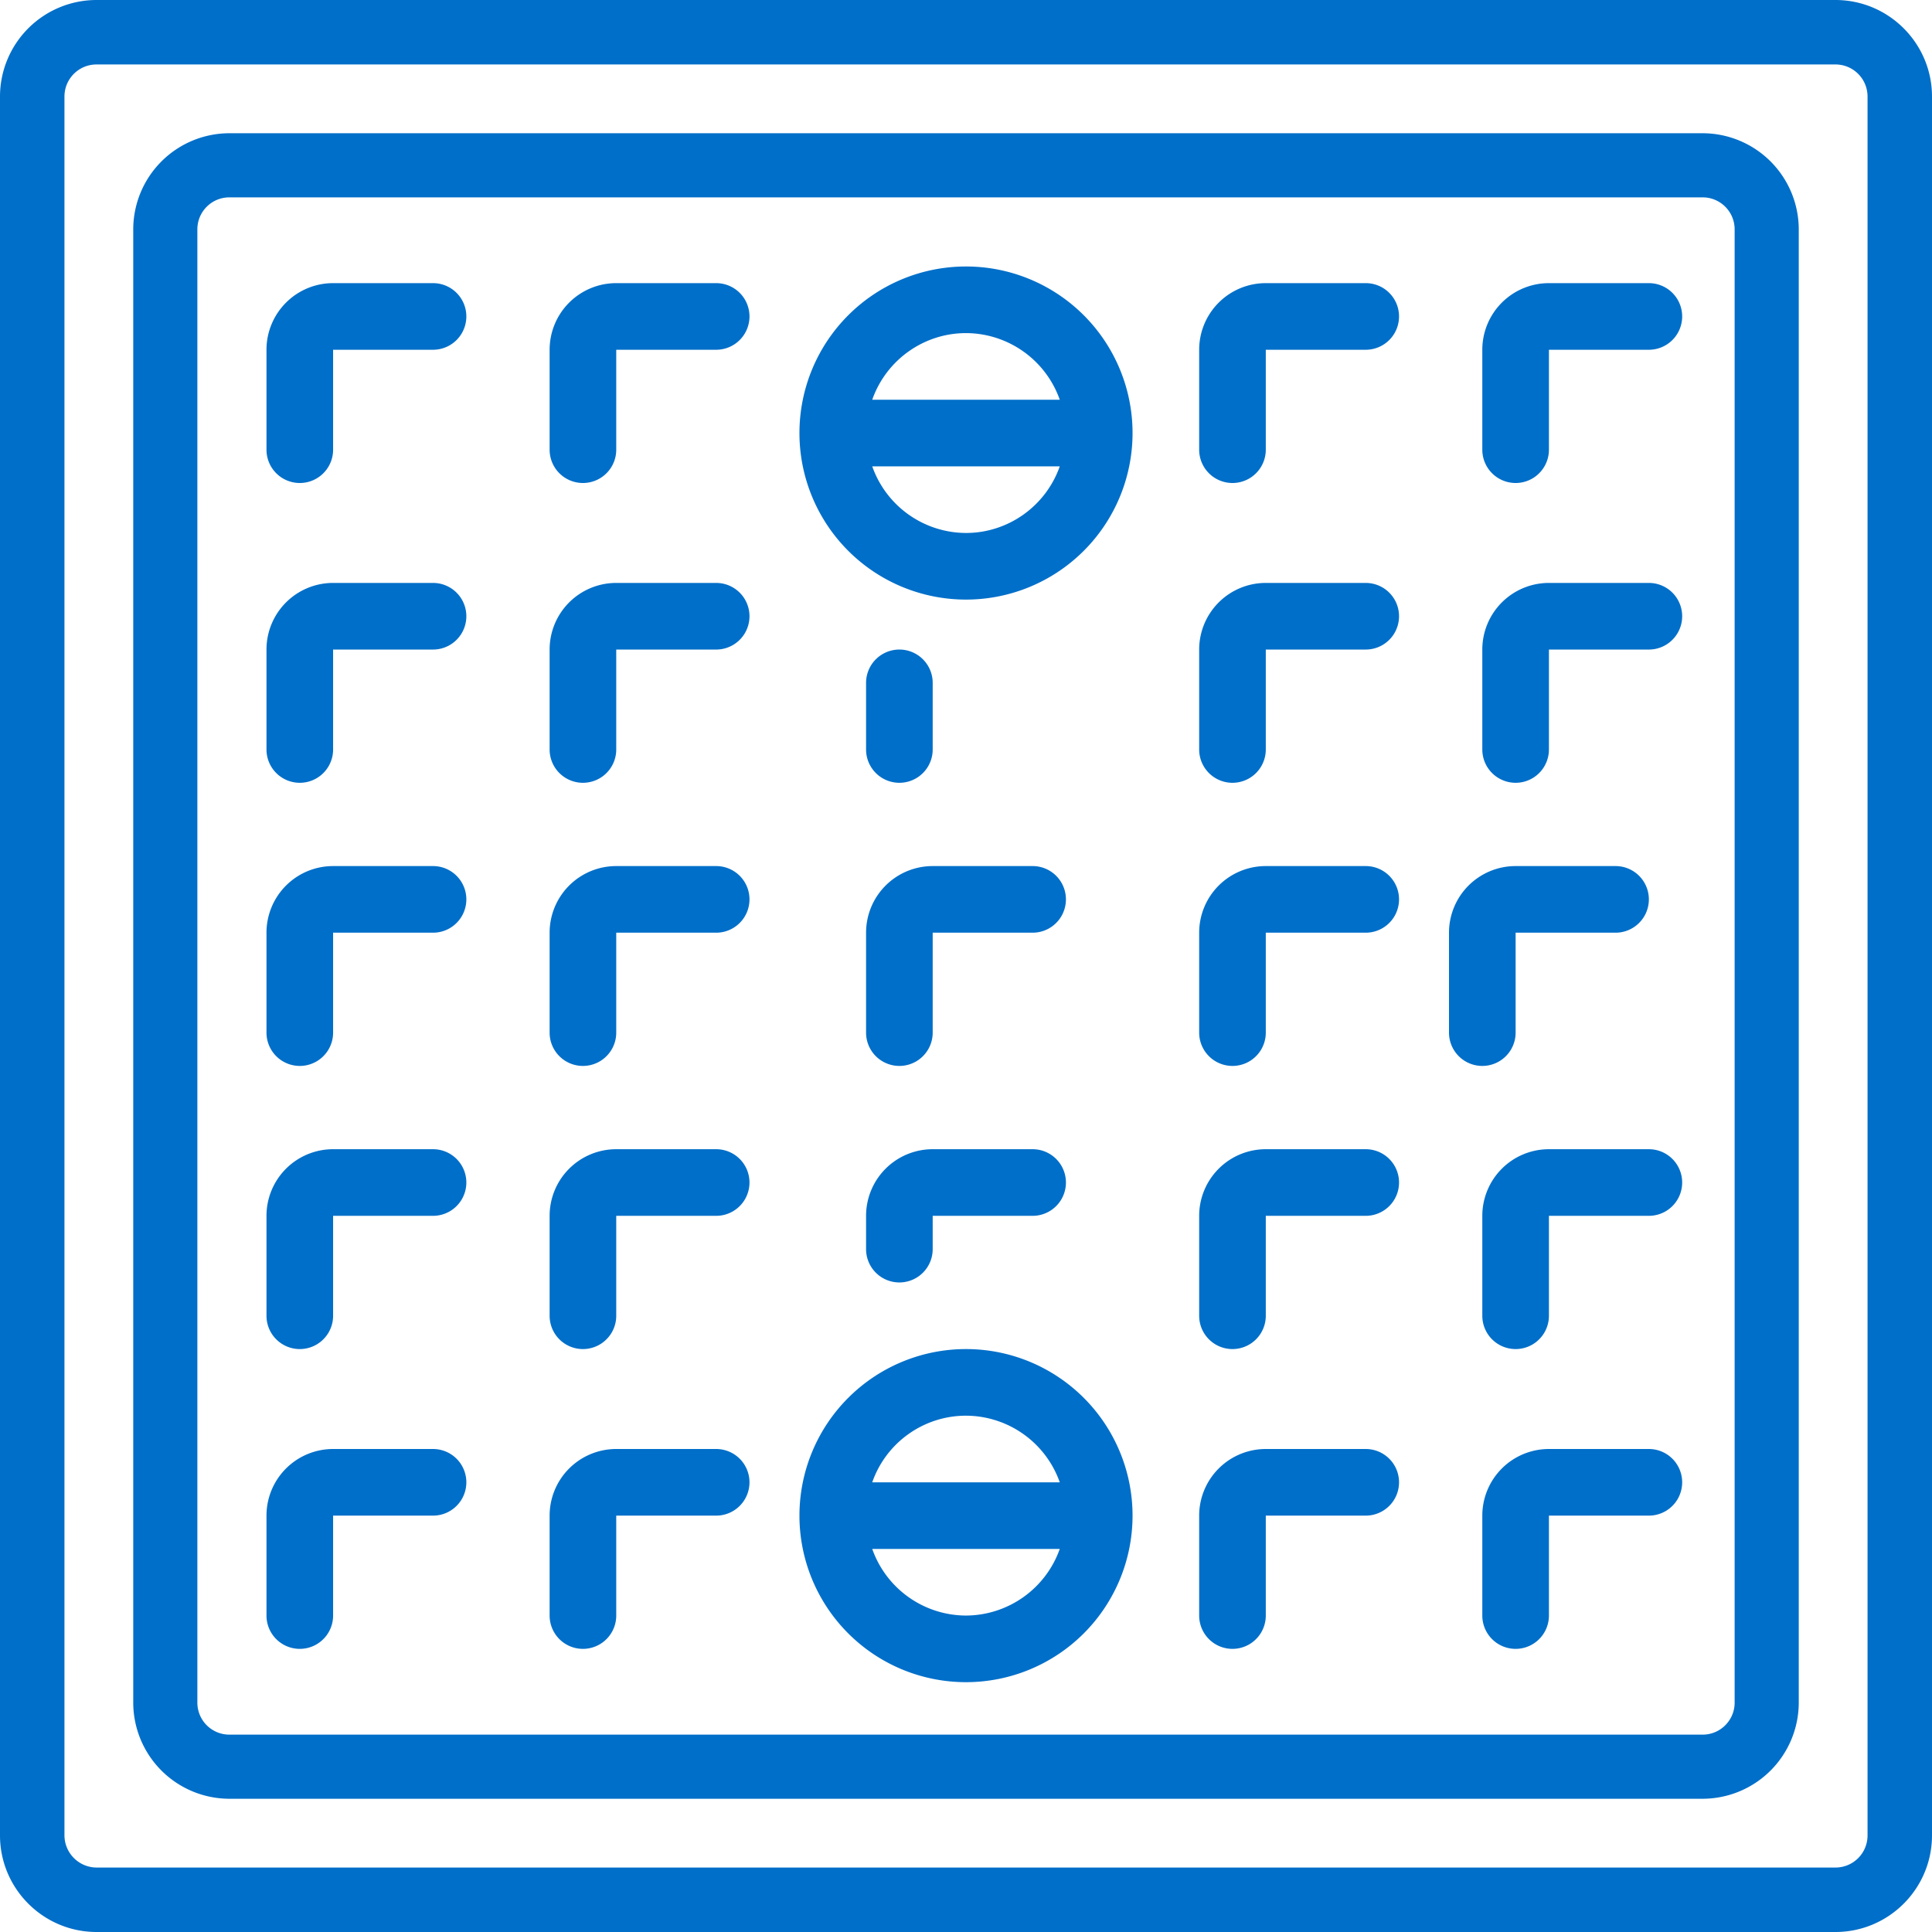
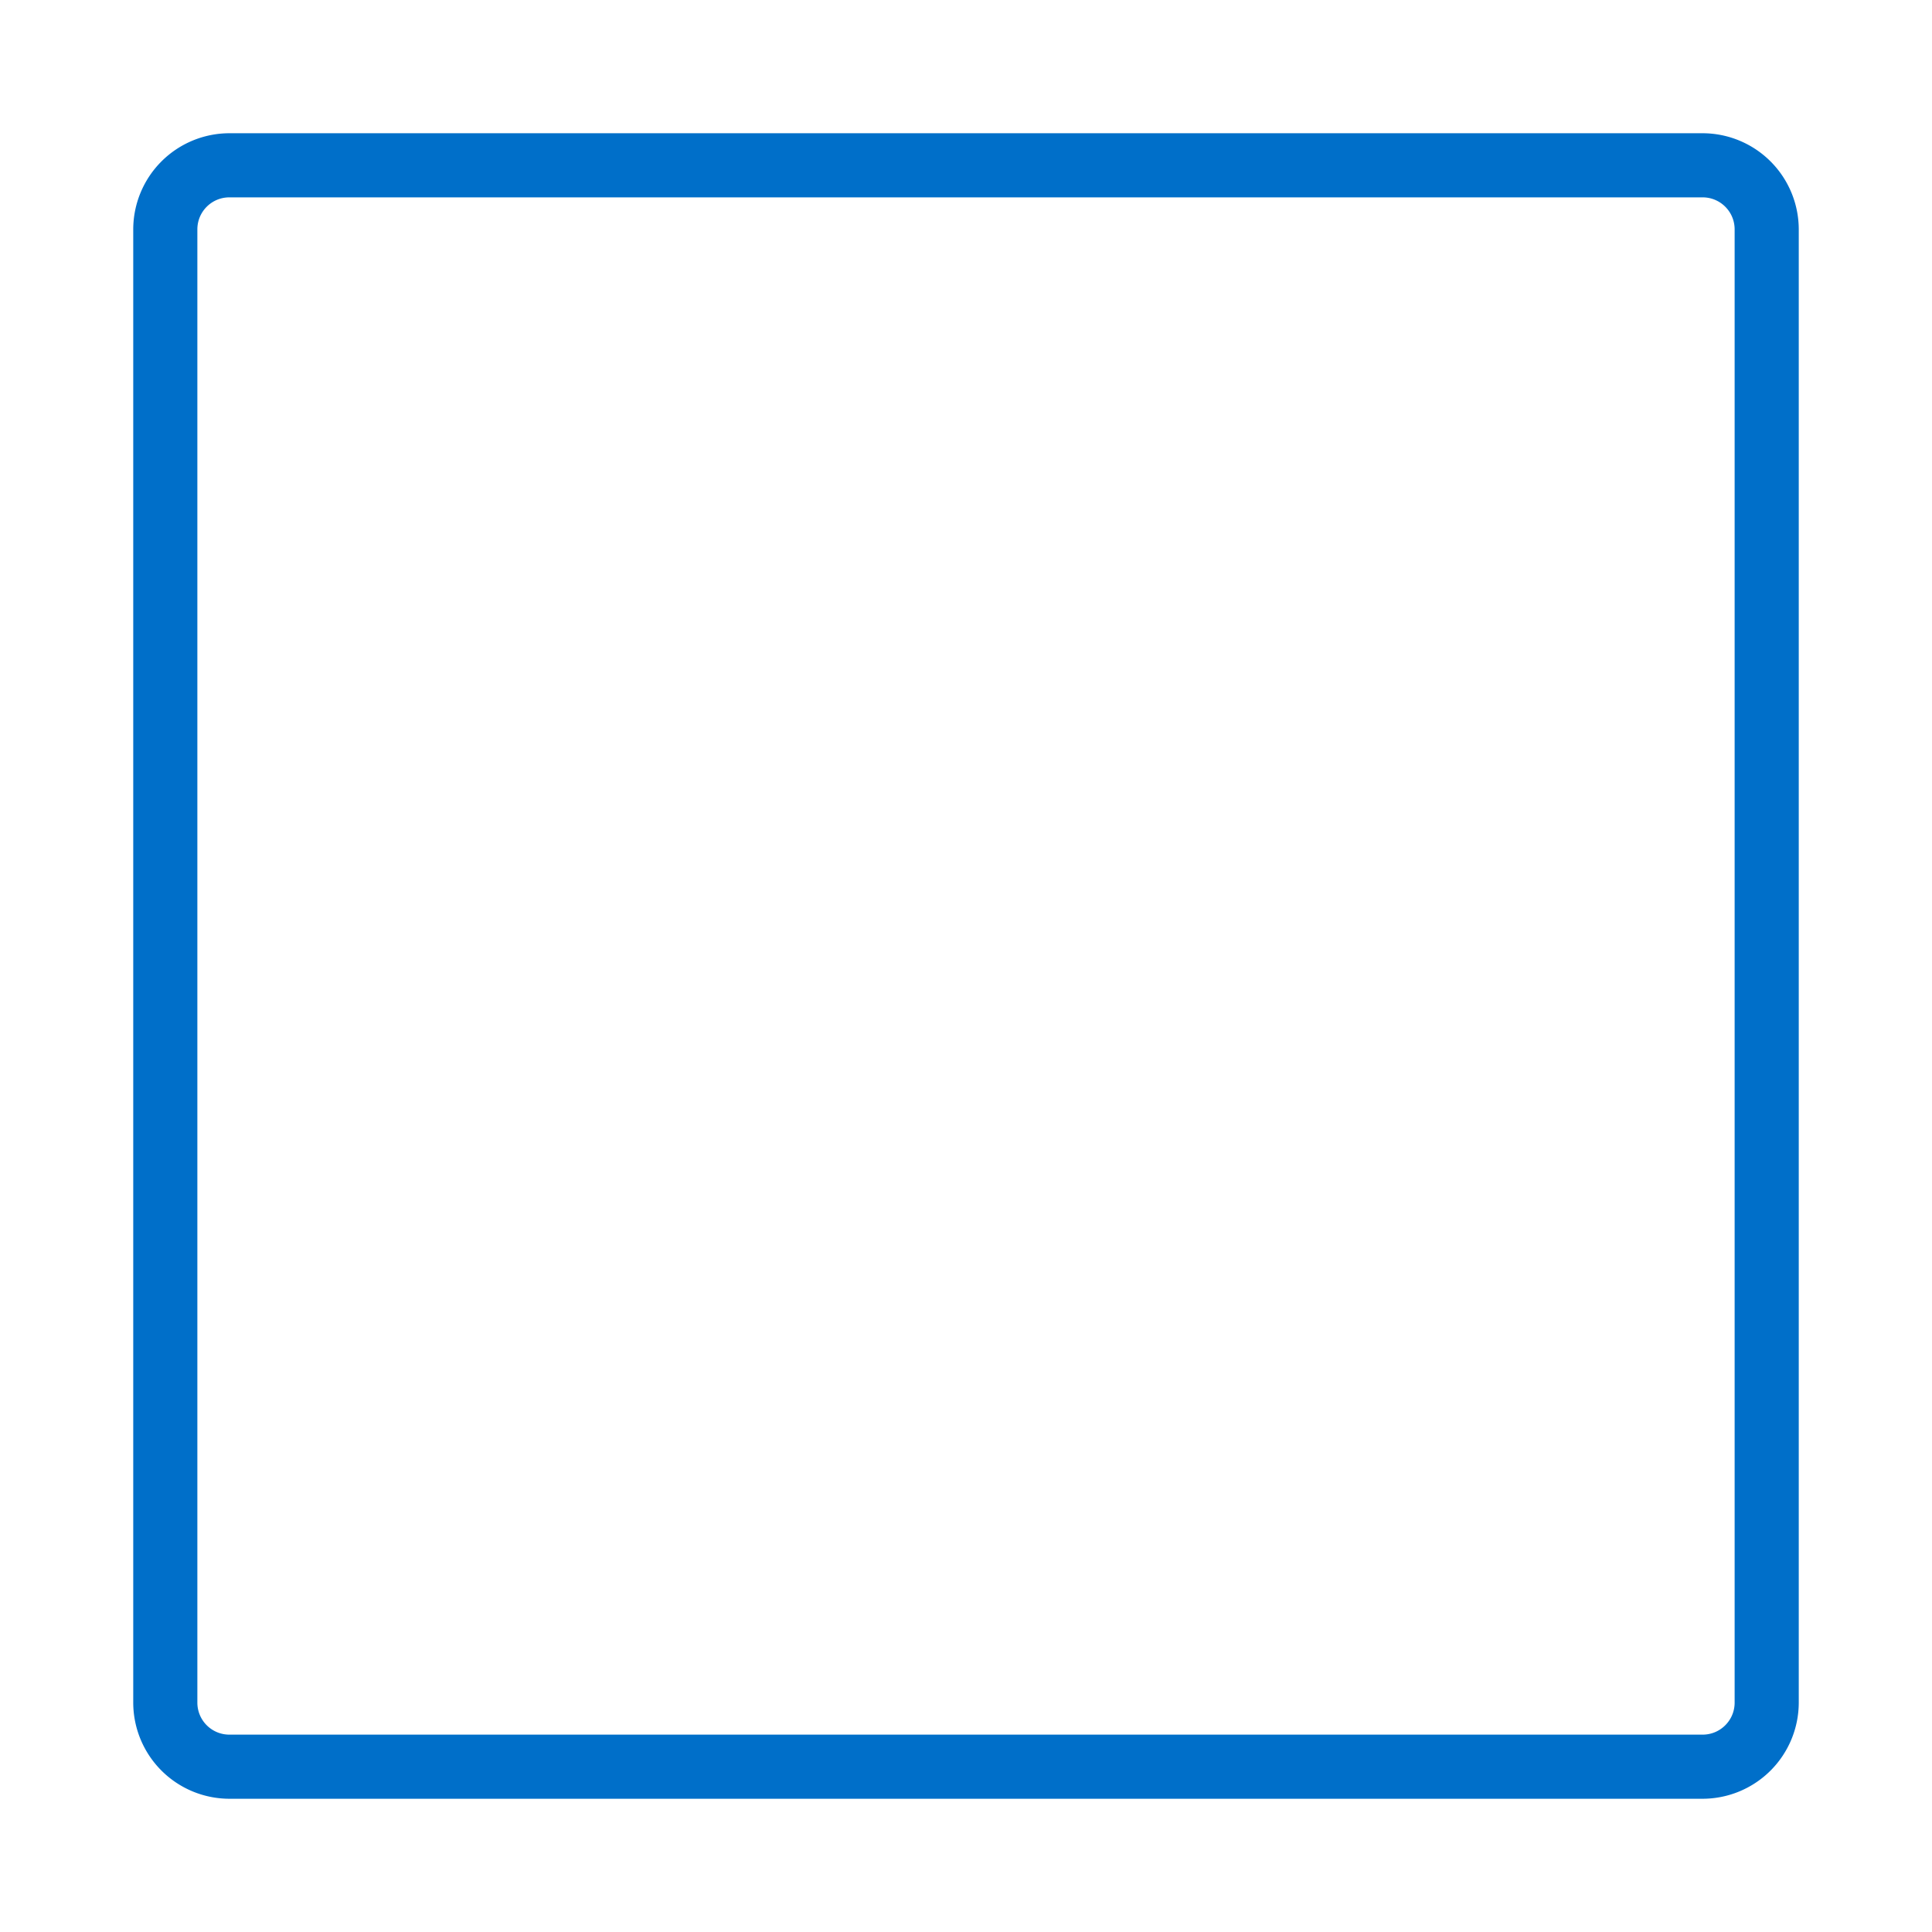
<svg xmlns="http://www.w3.org/2000/svg" width="116" height="116">
  <g fill="#006FC9" fill-rule="nonzero">
-     <path d="M110.2 0H5.8A5.8 5.8 0 0 0 0 5.8v104.4c0 3.2 2.6 5.8 5.8 5.8h104.4c3.2 0 5.8-2.6 5.8-5.8V5.8c0-3.2-2.6-5.8-5.8-5.8zm1.93 110.2c0 1.07-.86 1.93-1.93 1.93H5.8a1.94 1.94 0 0 1-1.93-1.93V5.8c0-1.07.86-1.93 1.93-1.93h104.4c1.07 0 1.93.86 1.93 1.93v104.4z" />
    <path d="M102.23 8H13.77A5.78 5.78 0 0 0 8 13.77v88.46a5.78 5.78 0 0 0 5.77 5.77h88.46a5.78 5.78 0 0 0 5.77-5.77V13.77A5.78 5.78 0 0 0 102.23 8zm1.92 94.23c0 1.06-.86 1.92-1.92 1.92H13.77a1.92 1.92 0 0 1-1.92-1.92V13.77c0-1.06.86-1.92 1.92-1.92h88.46c1.06 0 1.92.86 1.92 1.92v88.46z" />
-     <path d="M58 16a10 10 0 1 0 0 20 10 10 0 0 0 0-20zm0 4a5.99 5.99 0 0 1 5.63 4H52.37c.84-2.39 3.1-4 5.63-4zm0 12a5.99 5.99 0 0 1-5.63-4h11.26c-.84 2.39-3.1 4-5.63 4zM58 81a10 10 0 1 0 0 20 10 10 0 0 0 0-20zm0 4a5.99 5.99 0 0 1 5.63 4H52.37c.84-2.4 3.1-4 5.63-4zm0 12a5.99 5.99 0 0 1-5.63-4h11.26A6 6 0 0 1 58 97zM26 17h-6a4 4 0 0 0-4 4v6a2 2 0 1 0 4 0v-6h6a2 2 0 0 0 0-4zM26 35h-6a4 4 0 0 0-4 4v6a2 2 0 1 0 4 0v-6h6a2 2 0 1 0 0-4zM26 52h-6a4 4 0 0 0-4 4v6a2 2 0 1 0 4 0v-6h6a2 2 0 1 0 0-4zM26 69h-6a4 4 0 0 0-4 4v6a2 2 0 1 0 4 0v-6h6a2 2 0 1 0 0-4zM26 87h-6a4 4 0 0 0-4 4v6a2 2 0 1 0 4 0v-6h6a2 2 0 0 0 0-4zM43 17h-6a4 4 0 0 0-4 4v6a2 2 0 0 0 4 0v-6h6a2 2 0 0 0 0-4zM43 35h-6a4 4 0 0 0-4 4v6a2 2 0 0 0 4 0v-6h6a2 2 0 1 0 0-4zM56 45v-4a2 2 0 1 0-4 0v4a2 2 0 1 0 4 0zM82 17h-6a4 4 0 0 0-4 4v6a2 2 0 1 0 4 0v-6h6a2 2 0 0 0 0-4zM82 35h-6a4 4 0 0 0-4 4v6a2 2 0 1 0 4 0v-6h6a2 2 0 1 0 0-4zM82 52h-6a4 4 0 0 0-4 4v6a2 2 0 1 0 4 0v-6h6a2 2 0 1 0 0-4zM91 62v-6h6a2 2 0 1 0 0-4h-6a4 4 0 0 0-4 4v6a2 2 0 1 0 4 0zM99 17h-6a4 4 0 0 0-4 4v6a2 2 0 0 0 4 0v-6h6a2 2 0 0 0 0-4zM99 35h-6a4 4 0 0 0-4 4v6a2 2 0 0 0 4 0v-6h6a2 2 0 1 0 0-4zM43 52h-6a4 4 0 0 0-4 4v6a2 2 0 0 0 4 0v-6h6a2 2 0 1 0 0-4zM52 62a2 2 0 1 0 4 0v-6h6a2 2 0 1 0 0-4h-6a4 4 0 0 0-4 4v6zM52 75a2 2 0 1 0 4 0v-2h6a2 2 0 1 0 0-4h-6a4 4 0 0 0-4 4v2zM43 69h-6a4 4 0 0 0-4 4v6a2 2 0 0 0 4 0v-6h6a2 2 0 1 0 0-4zM43 87h-6a4 4 0 0 0-4 4v6a2 2 0 0 0 4 0v-6h6a2 2 0 0 0 0-4zM82 69h-6a4 4 0 0 0-4 4v6a2 2 0 1 0 4 0v-6h6a2 2 0 1 0 0-4zM82 87h-6a4 4 0 0 0-4 4v6a2 2 0 1 0 4 0v-6h6a2 2 0 0 0 0-4zM99 69h-6a4 4 0 0 0-4 4v6a2 2 0 0 0 4 0v-6h6a2 2 0 1 0 0-4zM99 87h-6a4 4 0 0 0-4 4v6a2 2 0 0 0 4 0v-6h6a2 2 0 0 0 0-4z" />
  </g>
</svg>